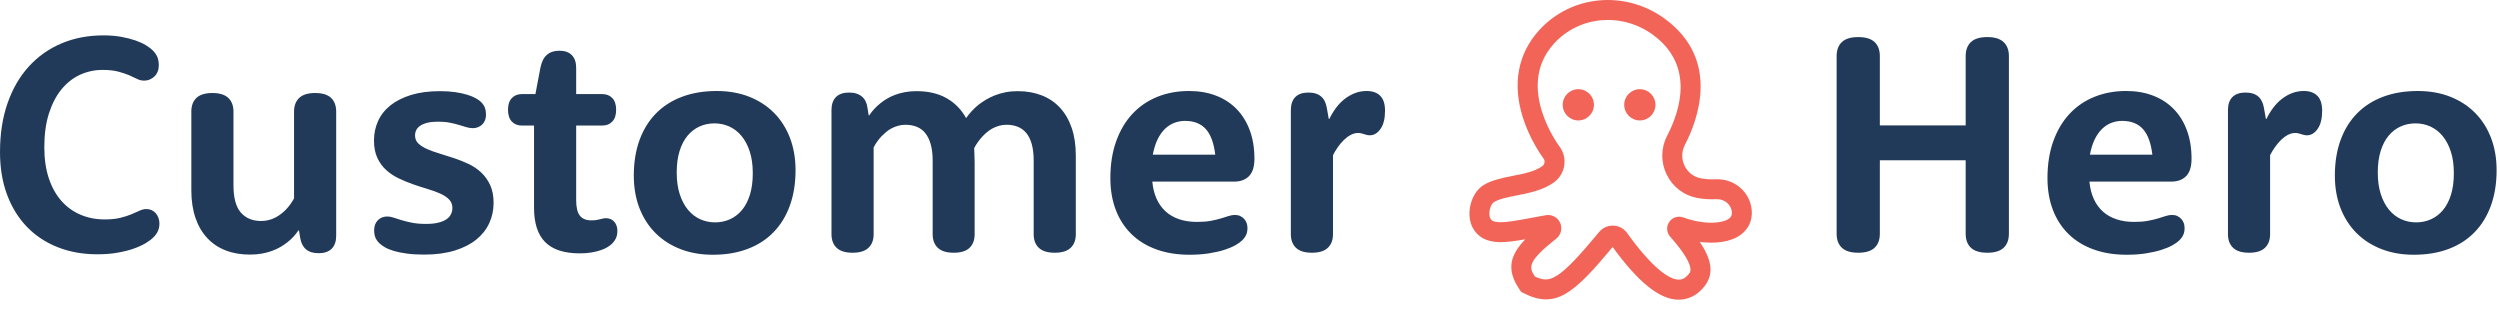
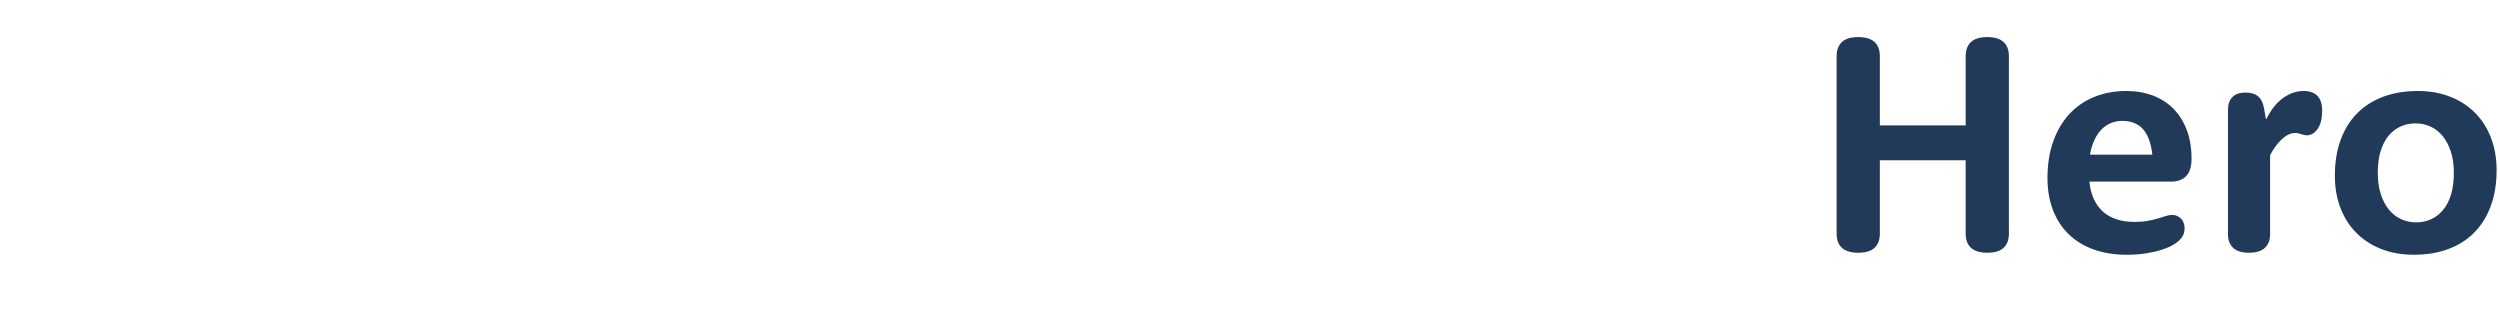
<svg xmlns="http://www.w3.org/2000/svg" width="160" height="20" viewBox="0 0 160 20">
  <g fill="none" fill-rule="evenodd">
    <g fill="#F26457" transform="translate(94.045)">
-       <path fill-rule="nonzero" d="M13.389,19.18 C12.185,19.18 10.819,18.085 9.163,15.808 C6.684,18.792 5.522,19.811 3.455,18.756 L3.309,18.681 L3.216,18.545 C2.85,18.003 2.474,17.271 2.812,16.408 C2.947,16.062 3.187,15.713 3.576,15.312 C2.948,15.425 2.393,15.506 1.918,15.498 C1.097,15.481 0.522,15.171 0.209,14.577 C-0.256,13.695 0.09,12.34 0.908,11.842 C1.438,11.519 2.121,11.384 2.781,11.254 C3.471,11.118 4.185,10.977 4.657,10.639 C4.803,10.534 4.849,10.33 4.763,10.174 C4.619,9.982 3.854,8.919 3.408,7.488 C2.742,5.352 3.104,3.434 4.454,1.942 C6.503,-0.323 9.954,-0.648 12.481,1.186 C16.095,3.808 14.598,7.715 13.786,9.274 C13.569,9.692 13.561,10.178 13.767,10.606 C13.969,11.027 14.343,11.32 14.794,11.41 C15.081,11.467 15.41,11.488 15.772,11.474 C16.971,11.426 17.978,12.303 18.067,13.472 C18.115,14.094 17.873,14.639 17.386,15.007 C16.726,15.505 15.726,15.608 14.739,15.481 C15.666,16.85 15.647,17.81 14.744,18.642 C14.548,18.822 14.334,18.957 14.107,19.045 C13.874,19.135 13.635,19.18 13.389,19.18 L13.389,19.18 Z M9.169,14.44 C9.183,14.44 9.196,14.44 9.21,14.441 C9.564,14.453 9.885,14.625 10.091,14.913 C11.63,17.061 12.925,18.132 13.646,17.854 C13.723,17.824 13.801,17.773 13.879,17.702 C14.112,17.487 14.167,17.38 14.143,17.183 C14.105,16.875 13.85,16.273 12.848,15.15 C12.612,14.886 12.587,14.497 12.786,14.204 C12.986,13.911 13.357,13.793 13.689,13.916 C14.958,14.385 16.174,14.321 16.617,13.987 C16.757,13.881 16.808,13.76 16.794,13.569 C16.758,13.097 16.321,12.73 15.824,12.749 C15.361,12.768 14.931,12.739 14.545,12.662 C13.696,12.493 12.993,11.945 12.616,11.158 C12.235,10.364 12.248,9.462 12.654,8.684 C13.471,7.113 14.439,4.185 11.731,2.219 C9.733,0.769 7.012,1.018 5.401,2.799 C2.879,5.587 5.766,9.384 5.795,9.422 L5.816,9.451 C5.827,9.467 5.849,9.501 5.877,9.552 C6.283,10.277 6.078,11.191 5.401,11.677 C4.703,12.176 3.814,12.352 3.028,12.507 C2.453,12.621 1.909,12.728 1.572,12.933 C1.322,13.085 1.186,13.693 1.338,13.981 C1.384,14.067 1.46,14.211 1.944,14.221 C2.427,14.23 3.115,14.101 3.912,13.952 C4.223,13.893 4.544,13.833 4.889,13.773 C5.271,13.708 5.647,13.909 5.805,14.262 C5.963,14.616 5.861,15.03 5.557,15.27 C3.729,16.715 3.788,17.088 4.182,17.691 C5.138,18.15 5.683,18.011 8.298,14.85 C8.515,14.588 8.831,14.44 9.169,14.44 L9.169,14.44 Z" />
-       <circle cx="6.968" cy="6.708" r="1" />
-       <circle cx="10.904" cy="6.708" r="1" />
-     </g>
-     <path fill="#223A59" fill-rule="nonzero" d="M0 7.466C0 6.31.16 5.27.481 4.348.801 3.426 1.254 2.642 1.839 1.998 2.424 1.353 3.122.859 3.931.516 4.741.172 5.638 0 6.623 0 7.04 0 7.42.031 7.764.094 8.107.157 8.411.235 8.676.327 8.94.42 9.163.522 9.345.635 9.527.747 9.667.853 9.767.952 9.912 1.097 10.014 1.245 10.074 1.393 10.133 1.542 10.163 1.715 10.163 1.914 10.163 2.059 10.14 2.191 10.094 2.31 10.048 2.429 9.981 2.532 9.896 2.618 9.81 2.704 9.709 2.772 9.593 2.821 9.477 2.871 9.35 2.895 9.211 2.895 9.059 2.895 8.912 2.859 8.77 2.786 8.628 2.714 8.461 2.636 8.269 2.553 8.078 2.471 7.846 2.393 7.575 2.32 7.304 2.248 6.967 2.211 6.564 2.211 6.055 2.211 5.576 2.314 5.126 2.519 4.677 2.724 4.282 3.033 3.941 3.446 3.601 3.859 3.332 4.375 3.133 4.993 2.935 5.611 2.836 6.333 2.836 7.159 2.836 7.906 2.932 8.567 3.123 9.142 3.315 9.717 3.583 10.2 3.926 10.59 4.27 10.98 4.678 11.276 5.151 11.477 5.623 11.679 6.141 11.779 6.703 11.779 7.099 11.779 7.434 11.745 7.709 11.675 7.983 11.606 8.22 11.53 8.418 11.447 8.616 11.365 8.788 11.289 8.934 11.219 9.079 11.15 9.224 11.115 9.37 11.115 9.489 11.115 9.599 11.138 9.702 11.185 9.804 11.231 9.892 11.296 9.965 11.378 10.037 11.461 10.095 11.558 10.138 11.671 10.181 11.783 10.203 11.905 10.203 12.037 10.203 12.216 10.171 12.376 10.108 12.518 10.046 12.661 9.948 12.798 9.816 12.93 9.697 13.049 9.533 13.171 9.325 13.297 9.117 13.422 8.864 13.538 8.567 13.644 8.269 13.75 7.925 13.837 7.535 13.906 7.145 13.976 6.709 14.011 6.227 14.011 5.301 14.011 4.455 13.858 3.688 13.555 2.921 13.251 2.266 12.816 1.72 12.251 1.175 11.685.752 11.0.451 10.193.15 9.387 0 8.478 0 7.466L0 7.466zM12.245 4.878C12.245 4.502 12.354 4.209 12.573 4.001 12.791 3.793 13.131 3.689 13.594 3.689 14.05 3.689 14.389 3.793 14.61 4.001 14.831 4.209 14.942 4.502 14.942 4.878L14.942 9.588C14.942 10.395 15.099 10.978 15.413 11.338 15.727 11.699 16.159 11.879 16.707 11.879 16.886 11.879 17.051 11.859 17.203 11.819 17.355 11.779 17.497 11.725 17.629 11.656 17.762 11.586 17.882 11.509 17.991 11.423 18.1 11.337 18.201 11.247 18.294 11.155 18.498 10.943 18.674 10.702 18.819 10.431L18.819 4.879C18.819 4.502 18.93 4.209 19.151 4.001 19.373 3.793 19.711 3.689 20.167 3.689 20.63 3.689 20.971 3.793 21.189 4.001 21.407 4.209 21.516 4.502 21.516 4.879L21.516 12.821C21.516 13.184 21.42 13.462 21.228 13.654 21.037 13.845 20.759 13.941 20.396 13.941 20.217 13.941 20.06 13.919 19.925 13.877 19.789 13.833 19.673 13.771 19.578 13.688 19.482 13.606 19.404 13.505 19.345 13.386 19.285 13.267 19.242 13.131 19.216 12.979L19.136 12.484 19.097 12.484C18.905 12.775 18.664 13.032 18.373 13.257 18.247 13.356 18.105 13.452 17.947 13.544 17.788 13.637 17.609 13.72 17.411 13.792 17.213 13.865 16.996 13.923 16.762 13.966 16.527 14.009 16.271 14.03 15.993 14.03 15.418 14.03 14.901 13.941 14.442 13.762 13.982 13.584 13.589 13.32 13.262 12.969 12.934 12.619 12.683 12.188 12.508 11.675 12.333 11.163 12.245 10.573 12.245 9.906L12.245 4.878 12.245 4.878zM23.935 6.723C23.935 6.28 24.023 5.865 24.198 5.478 24.373 5.092 24.638 4.758 24.991 4.477 25.345 4.196 25.785 3.975 26.31 3.813 26.836 3.651 27.452 3.57 28.159 3.57 28.523 3.57 28.85 3.591 29.141 3.634 29.432 3.677 29.684 3.732 29.899 3.798 30.114 3.864 30.296 3.938 30.445 4.021 30.593 4.103 30.707 4.184 30.787 4.264 30.906 4.383 30.988 4.507 31.035 4.636 31.081 4.764 31.104 4.915 31.104 5.087 31.104 5.212 31.082 5.328 31.04 5.434 30.996 5.539 30.939 5.629 30.866 5.701 30.793 5.774 30.704 5.832 30.598 5.875 30.492 5.918 30.38 5.939 30.261 5.939 30.129 5.939 29.992 5.918 29.85 5.875 29.707 5.832 29.549 5.784 29.374 5.731 29.199 5.678 29.002 5.63 28.784 5.587 28.566 5.544 28.314 5.523 28.03 5.523 27.766 5.523 27.541 5.546 27.356 5.592 27.171 5.638 27.019 5.701 26.9 5.78 26.781 5.86 26.695 5.952 26.642 6.058 26.589 6.164 26.563 6.28 26.563 6.405 26.563 6.617 26.636 6.79 26.781 6.926 26.926 7.061 27.117 7.18 27.351 7.283 27.586 7.385 27.854 7.481 28.154 7.57 28.455 7.659 28.763 7.757 29.077 7.863 29.39 7.968 29.698 8.092 29.999 8.234 30.299 8.377 30.567 8.558 30.802 8.78 31.036 9.001 31.227 9.269 31.372 9.583 31.517 9.897 31.59 10.275 31.59 10.718 31.59 11.181 31.498 11.614 31.313 12.017 31.127 12.42 30.851 12.77 30.485 13.068 30.118 13.365 29.655 13.6 29.097 13.772 28.538 13.944 27.889 14.03 27.148 14.03 26.725 14.03 26.355 14.008 26.038 13.965 25.721 13.922 25.445 13.866 25.21 13.797 24.975 13.727 24.782 13.648 24.63 13.559 24.478 13.469 24.355 13.379 24.263 13.286 24.157 13.18 24.078 13.065 24.025 12.939 23.972 12.813 23.946 12.655 23.946 12.463 23.946 12.205 24.023 11.996 24.179 11.833 24.334 11.672 24.537 11.591 24.789 11.591 24.914 11.591 25.05 11.615 25.195 11.665 25.34 11.714 25.511 11.769 25.706 11.828 25.901 11.888 26.124 11.942 26.375 11.992 26.626 12.042 26.927 12.066 27.277 12.066 27.575 12.066 27.831 12.04 28.046 11.987 28.26 11.934 28.434 11.863 28.566 11.774 28.699 11.685 28.796 11.577 28.859 11.452 28.922 11.326 28.953 11.191 28.953 11.045 28.953 10.827 28.882 10.645 28.74 10.5 28.598 10.355 28.408 10.229 28.17 10.123 27.932 10.017 27.662 9.92 27.362 9.83 27.061 9.741 26.755 9.642 26.444 9.533 26.134 9.424 25.828 9.298 25.527 9.156 25.226 9.014 24.957 8.836 24.719 8.621 24.481 8.406 24.291 8.145 24.149 7.837 24.006 7.531 23.935 7.159 23.935 6.723L23.935 6.723zM33.394 5.771C33.13 5.771 32.917 5.685 32.755 5.513 32.593 5.341 32.512 5.09 32.512 4.76 32.512 4.436 32.593 4.188 32.755 4.016 32.917 3.844 33.13 3.758 33.394 3.758L34.267 3.758 34.584 2.082C34.657 1.706 34.794 1.428 34.996 1.25 35.198 1.071 35.467.982 35.804.982 36.148.982 36.412 1.076 36.597 1.265 36.782 1.453 36.875 1.726 36.875 2.083L36.875 3.758 38.551 3.758C38.815 3.758 39.028 3.844 39.19 4.016 39.352 4.188 39.433 4.436 39.433 4.759 39.433 5.09 39.352 5.341 39.19 5.513 39.028 5.685 38.815 5.771 38.551 5.771L36.875 5.771 36.875 10.54C36.875 11.009 36.954 11.343 37.113 11.541 37.271 11.74 37.516 11.839 37.847 11.839 37.966 11.839 38.07 11.832 38.159 11.819 38.248 11.806 38.329 11.789 38.402 11.769 38.474 11.749 38.541 11.733 38.6 11.72 38.66 11.707 38.722 11.7 38.788 11.7 38.894 11.7 38.992 11.72 39.081 11.759 39.17 11.799 39.246 11.854 39.309 11.923 39.372 11.992 39.421 12.077 39.458 12.176 39.494 12.275 39.512 12.384 39.512 12.503 39.512 12.688 39.482 12.845 39.423 12.974 39.364 13.103 39.278 13.224 39.165 13.336 39.099 13.402 39.008 13.471 38.893 13.544 38.777 13.617 38.635 13.683 38.466 13.742 38.298 13.802 38.101 13.851 37.876 13.891 37.651 13.931 37.397 13.951 37.113 13.951 36.108 13.951 35.368 13.711 34.892 13.232 34.416 12.753 34.178 12.02 34.178 11.036L34.178 5.771 33.394 5.771 33.394 5.771zM40.563 8.973C40.563 8.127 40.686 7.369 40.93 6.698 41.175 6.027 41.527 5.459 41.986 4.993 42.446 4.526 43.002 4.171 43.657 3.927 44.311 3.682 45.048 3.56 45.868 3.56 46.628 3.56 47.317 3.68 47.935 3.922 48.553 4.163 49.084 4.505 49.527 4.948 49.969 5.391 50.311 5.925 50.553 6.549 50.794 7.174 50.915 7.866 50.915 8.626 50.915 9.473 50.792 10.231 50.548 10.902 50.303 11.573 49.953 12.141 49.497 12.607 49.041 13.073 48.485 13.429 47.831 13.673 47.177 13.918 46.439 14.04 45.62 14.04 44.86 14.04 44.169 13.919 43.548 13.678 42.926 13.437 42.394 13.095 41.951 12.652 41.508 12.209 41.166 11.677 40.925 11.056 40.684 10.434 40.563 9.74 40.563 8.973L40.563 8.973zM43.31 8.775C43.31 9.304 43.374 9.767 43.503 10.163 43.632 10.56 43.807 10.892 44.029 11.16 44.25 11.427 44.509 11.629 44.807 11.764 45.104 11.9 45.425 11.968 45.769 11.968 46.106 11.968 46.421 11.902 46.715 11.77 47.01 11.637 47.266 11.441 47.484 11.18 47.702 10.919 47.872 10.591 47.995 10.198 48.117 9.805 48.178 9.344 48.178 8.815 48.178 8.293 48.114 7.833 47.985 7.437 47.856 7.04 47.68 6.708 47.459 6.44 47.238 6.172 46.978 5.971 46.681 5.835 46.383 5.7 46.066 5.632 45.729 5.632 45.385 5.632 45.066 5.698 44.772 5.83 44.478 5.963 44.222 6.159 44.004 6.42 43.785 6.682 43.615 7.009 43.493 7.402 43.371 7.795 43.31 8.253 43.31 8.775L43.31 8.775zM53.215 4.779C53.215 4.416 53.311 4.138 53.503 3.946 53.694 3.755 53.972 3.659 54.335 3.659 54.514 3.659 54.671 3.68 54.806 3.723 54.942 3.766 55.059 3.829 55.159 3.912 55.258 3.995 55.337 4.095 55.396 4.214 55.456 4.333 55.496 4.465 55.515 4.611L55.595 5.117 55.634 5.117C55.826 4.826 56.064 4.568 56.348 4.343 56.467 4.244 56.604 4.148 56.76 4.056 56.915 3.963 57.088 3.881 57.28 3.808 57.472 3.735 57.682 3.677 57.91 3.634 58.138 3.591 58.388 3.57 58.659 3.57 59.419 3.57 60.063 3.722 60.592 4.026 61.121 4.33 61.534 4.753 61.831 5.295 62.05 4.978 62.317 4.69 62.635 4.432 62.773 4.327 62.927 4.223 63.096 4.12 63.264 4.018 63.453 3.925 63.661 3.842 63.869 3.76 64.095 3.694 64.34 3.644 64.585 3.594 64.849 3.57 65.133 3.57 65.695 3.57 66.206 3.659 66.665 3.837 67.125 4.016 67.516 4.28 67.84 4.631 68.164 4.981 68.414 5.412 68.589 5.925 68.764 6.437 68.852 7.027 68.852 7.694L68.852 12.722C68.852 13.098 68.741 13.391 68.519 13.599 68.298 13.807 67.959 13.911 67.503 13.911 67.047 13.911 66.708 13.807 66.487 13.599 66.265 13.391 66.155 13.098 66.155 12.722L66.155 8.012C66.155 7.609 66.115 7.262 66.036 6.971 65.956 6.68 65.841 6.442 65.689 6.257 65.537 6.072 65.353 5.936 65.139 5.85 64.924 5.764 64.684 5.721 64.42 5.721 64.248 5.721 64.088 5.743 63.939 5.786 63.79 5.829 63.651 5.885 63.522 5.954 63.393 6.024 63.274 6.105 63.165 6.197 63.056 6.29 62.959 6.382 62.873 6.475 62.668 6.693 62.493 6.941 62.347 7.218 62.347 7.291 62.352 7.413 62.362 7.585 62.372 7.757 62.377 7.946 62.377 8.15L62.377 12.721C62.377 13.098 62.268 13.39 62.05 13.599 61.832 13.807 61.495 13.911 61.039 13.911 60.583 13.911 60.244 13.807 60.022 13.599 59.801 13.39 59.69 13.098 59.69 12.721L59.69 8.012C59.69 7.609 59.649 7.262 59.566 6.971 59.483 6.68 59.368 6.442 59.219 6.257 59.071 6.072 58.887 5.936 58.669 5.85 58.451 5.764 58.209 5.721 57.945 5.721 57.78 5.721 57.623 5.743 57.474 5.786 57.326 5.829 57.188 5.883 57.063 5.949 56.937 6.015 56.821 6.093 56.716 6.182 56.61 6.272 56.514 6.359 56.428 6.445 56.223 6.663 56.051 6.904 55.913 7.169L55.913 12.721C55.913 13.098 55.802 13.39 55.58 13.599 55.359 13.807 55.02 13.911 54.564 13.911 54.108 13.911 53.769 13.807 53.548 13.599 53.326 13.39 53.215 13.098 53.215 12.721L53.215 4.779 53.215 4.779 53.215 4.779zM73.75 9.36L73.75 9.38C73.789 9.79 73.882 10.153 74.027 10.471 74.172 10.788 74.366 11.056 74.607 11.274 74.848 11.492 75.138 11.657 75.475 11.77 75.812 11.882 76.189 11.938 76.605 11.938 76.949 11.938 77.245 11.915 77.493 11.869 77.741 11.822 77.957 11.771 78.142 11.715 78.327 11.659 78.491 11.607 78.633 11.561 78.775 11.515 78.909 11.492 79.035 11.492 79.16 11.492 79.272 11.515 79.372 11.561 79.471 11.608 79.555 11.669 79.624 11.745 79.694 11.821 79.747 11.908 79.783 12.007 79.819 12.107 79.838 12.212 79.838 12.325 79.838 12.49 79.811 12.634 79.758 12.756 79.705 12.878 79.619 12.999 79.501 13.118 79.401 13.217 79.256 13.321 79.064 13.43 78.872 13.539 78.636 13.638 78.355 13.728 78.074 13.817 77.747 13.891 77.374 13.951 77 14.01 76.585 14.04 76.129 14.04 75.343 14.04 74.635 13.926 74.008 13.698 73.38 13.47 72.847 13.143 72.411 12.716 71.975 12.29 71.641 11.774 71.41 11.169 71.178 10.565 71.063 9.885 71.063 9.132 71.063 8.253 71.187 7.468 71.435 6.777 71.683 6.086 72.028 5.503 72.471 5.027 72.914 4.551 73.444 4.188 74.062 3.936 74.68 3.685 75.359 3.56 76.1 3.56 76.734 3.56 77.309 3.659 77.825 3.857 78.341 4.055 78.78 4.342 79.144 4.715 79.507 5.088 79.788 5.543 79.987 6.078 80.185 6.614 80.284 7.222 80.284 7.903 80.284 8.398 80.17 8.765 79.942 9.003 79.714 9.241 79.388 9.36 78.965 9.36L73.75 9.36 73.75 9.36 73.75 9.36zM77.775 7.635C77.689 6.895 77.489 6.349 77.175 5.999 76.861 5.649 76.417 5.473 75.842 5.473 75.604 5.473 75.376 5.515 75.158 5.597 74.939 5.68 74.739 5.809 74.558 5.984 74.376 6.159 74.219 6.382 74.087 6.653 73.954 6.924 73.852 7.252 73.779 7.635L77.775 7.635 77.775 7.635zM82.614 4.779C82.614 4.416 82.71 4.138 82.902 3.946 83.093 3.755 83.371 3.659 83.734 3.659 83.913 3.659 84.07 3.68 84.205 3.723 84.341 3.766 84.456 3.829 84.552 3.912 84.648 3.995 84.726 4.097 84.785 4.219 84.845 4.342 84.888 4.479 84.914 4.631L85.043 5.354 85.073 5.354C85.198 5.097 85.344 4.857 85.509 4.635 85.674 4.414 85.859 4.224 86.064 4.065 86.269 3.907 86.489 3.783 86.724 3.693 86.958 3.604 87.205 3.56 87.462 3.56 87.839 3.56 88.13 3.662 88.335 3.867 88.54 4.072 88.642 4.389 88.642 4.819 88.642 5.321 88.546 5.71 88.355 5.984 88.163 6.258 87.935 6.395 87.671 6.395 87.598 6.395 87.532 6.387 87.472 6.371 87.413 6.354 87.355 6.338 87.299 6.321 87.242 6.305 87.185 6.288 87.125 6.271 87.066 6.255 86.996 6.247 86.917 6.247 86.758 6.247 86.601 6.288 86.446 6.371 86.291 6.453 86.145 6.561 86.01 6.693 85.874 6.825 85.747 6.975 85.628 7.144 85.509 7.312 85.403 7.486 85.311 7.664L85.311 12.721C85.311 13.098 85.2 13.39 84.979 13.599 84.757 13.807 84.418 13.911 83.962 13.911 83.506 13.911 83.168 13.807 82.946 13.599 82.725 13.39 82.614 13.098 82.614 12.721L82.614 4.779z" transform="translate(0 2.264)" />
+       </g>
    <path fill="#223A59" fill-rule="nonzero" d="M2.766 12.583C2.766 12.973 2.654 13.273 2.429 13.485 2.204 13.696 1.854 13.802 1.378 13.802.909 13.802.562 13.696.337 13.485.112 13.273 0 12.973 0 12.583L0 1.22C0 .83.112.529.337.317.562.106.909 0 1.378 0 1.854 0 2.204.106 2.429.317 2.654.529 2.766.83 2.766 1.22L2.766 5.652 8.259 5.652 8.259 1.22C8.259.83 8.372.529 8.596.317 8.821.106 9.171 0 9.647 0 10.11 0 10.456.106 10.684.317 10.912.529 11.026.83 11.026 1.22L11.026 12.583C11.026 12.973 10.913 13.273 10.689 13.485 10.464 13.696 10.117 13.802 9.648 13.802 9.172 13.802 8.821 13.696 8.597 13.485 8.372 13.273 8.259 12.973 8.259 12.583L8.259 7.883 2.766 7.883 2.766 12.583 2.766 12.583zM16.181 9.251L16.181 9.271C16.221 9.681 16.314 10.044 16.459 10.361 16.604 10.679 16.798 10.946 17.039 11.165 17.28 11.383 17.57 11.548 17.907 11.66 18.244 11.773 18.62 11.829 19.037 11.829 19.381 11.829 19.676 11.806 19.924 11.759 20.172 11.713 20.389 11.662 20.574 11.606 20.759 11.55 20.922 11.498 21.065 11.452 21.207 11.406 21.341 11.383 21.466 11.383 21.592 11.383 21.704 11.406 21.803 11.452 21.903 11.499 21.987 11.56 22.056 11.636 22.126 11.712 22.178 11.799 22.215 11.898 22.251 11.997 22.269 12.103 22.269 12.216 22.269 12.381 22.243 12.525 22.19 12.647 22.137 12.769 22.051 12.89 21.932 13.009 21.833 13.108 21.688 13.212 21.496 13.321 21.304 13.43 21.068 13.529 20.787 13.618 20.506 13.708 20.179 13.782 19.805 13.842 19.432 13.901 19.017 13.931 18.561 13.931 17.774 13.931 17.067 13.817 16.439 13.589 15.811 13.361 15.279 13.034 14.843 12.607 14.407 12.181 14.073 11.665 13.841 11.06 13.61 10.456 13.494 9.776 13.494 9.023 13.494 8.144 13.618 7.359 13.866 6.668 14.114 5.977 14.459 5.394 14.902 4.918 15.345 4.442 15.875 4.078 16.494 3.827 17.112 3.576 17.791 3.45 18.531 3.45 19.166 3.45 19.741 3.55 20.256 3.748 20.772 3.946 21.211 4.232 21.575 4.606 21.939 4.979 22.22 5.434 22.418 5.969 22.616 6.505 22.715 7.113 22.715 7.794 22.715 8.289 22.601 8.656 22.373 8.894 22.145 9.132 21.82 9.251 21.397 9.251L16.181 9.251 16.181 9.251 16.181 9.251zM20.207 7.526C20.121 6.786 19.921 6.24 19.607 5.89 19.293 5.539 18.848 5.364 18.273 5.364 18.036 5.364 17.807 5.405 17.589 5.488 17.371 5.571 17.171 5.7 16.989 5.875 16.808 6.05 16.651 6.273 16.518 6.544 16.386 6.815 16.284 7.142 16.211 7.526L20.207 7.526 20.207 7.526zM25.045 4.67C25.045 4.307 25.141 4.029 25.333 3.837 25.525 3.646 25.802 3.55 26.166 3.55 26.344 3.55 26.501 3.571 26.637 3.614 26.772 3.657 26.888 3.72 26.984 3.802 27.08 3.885 27.157 3.988 27.217 4.11 27.276 4.232 27.319 4.369 27.346 4.521L27.475 5.245 27.504 5.245C27.63 4.987 27.775 4.748 27.941 4.526 28.106 4.305 28.291 4.115 28.496 3.956 28.701 3.797 28.92 3.674 29.155 3.584 29.39 3.495 29.636 3.45 29.894 3.45 30.27 3.45 30.561 3.553 30.766 3.758 30.971 3.963 31.074 4.28 31.074 4.71 31.074 5.212 30.978 5.6 30.786 5.875 30.594 6.149 30.366 6.286 30.102 6.286 30.029 6.286 29.963 6.278 29.904 6.261 29.844 6.245 29.786 6.228 29.73 6.212 29.674 6.195 29.616 6.179 29.557 6.162 29.497 6.146 29.428 6.137 29.348 6.137 29.19 6.137 29.033 6.179 28.877 6.261 28.722 6.344 28.577 6.451 28.441 6.584 28.306 6.716 28.179 6.866 28.06 7.035 27.941 7.203 27.835 7.377 27.742 7.555L27.742 12.612C27.742 12.989 27.631 13.281 27.41 13.49 27.189 13.698 26.85 13.802 26.394 13.802 25.938 13.802 25.599 13.698 25.378 13.49 25.156 13.281 25.045 12.989 25.045 12.612L25.045 4.67zM31.887 8.864C31.887 8.018 32.009 7.26 32.254 6.589 32.498 5.918 32.85 5.349 33.31 4.883 33.769 4.417 34.326 4.062 34.981 3.817 35.635 3.573 36.372 3.451 37.192 3.451 37.952 3.451 38.641 3.571 39.259 3.813 39.877 4.054 40.408 4.396 40.85 4.839 41.293 5.282 41.635 5.815 41.877 6.44 42.118 7.065 42.239 7.757 42.239 8.517 42.239 9.364 42.116 10.122 41.872 10.793 41.627 11.464 41.277 12.032 40.82 12.498 40.365 12.964 39.809 13.32 39.155 13.564 38.501 13.809 37.763 13.931 36.944 13.931 36.183 13.931 35.493 13.81 34.871 13.569 34.25 13.328 33.718 12.986 33.275 12.543 32.832 12.1 32.49 11.568 32.249 10.947 32.008 10.325 31.887 9.631 31.887 8.864L31.887 8.864zM34.634 8.666C34.634 9.195 34.698 9.657 34.827 10.054 34.956 10.451 35.131 10.783 35.353 11.051 35.574 11.318 35.833 11.52 36.131 11.655 36.428 11.791 36.749 11.859 37.093 11.859 37.43 11.859 37.745 11.793 38.04 11.66 38.334 11.528 38.59 11.332 38.808 11.071 39.026 10.81 39.196 10.482 39.319 10.089 39.441 9.696 39.502 9.235 39.502 8.706 39.502 8.184 39.438 7.724 39.309 7.328 39.18 6.931 39.004 6.599 38.783 6.331 38.562 6.063 38.302 5.862 38.005 5.726 37.707 5.591 37.39 5.523 37.053 5.523 36.709 5.523 36.39 5.589 36.096 5.721 35.802 5.854 35.546 6.05 35.328 6.311 35.109 6.572 34.939 6.9 34.817 7.293 34.695 7.686 34.634 8.144 34.634 8.666L34.634 8.666z" transform="translate(117.544 2.373)" />
  </g>
</svg>